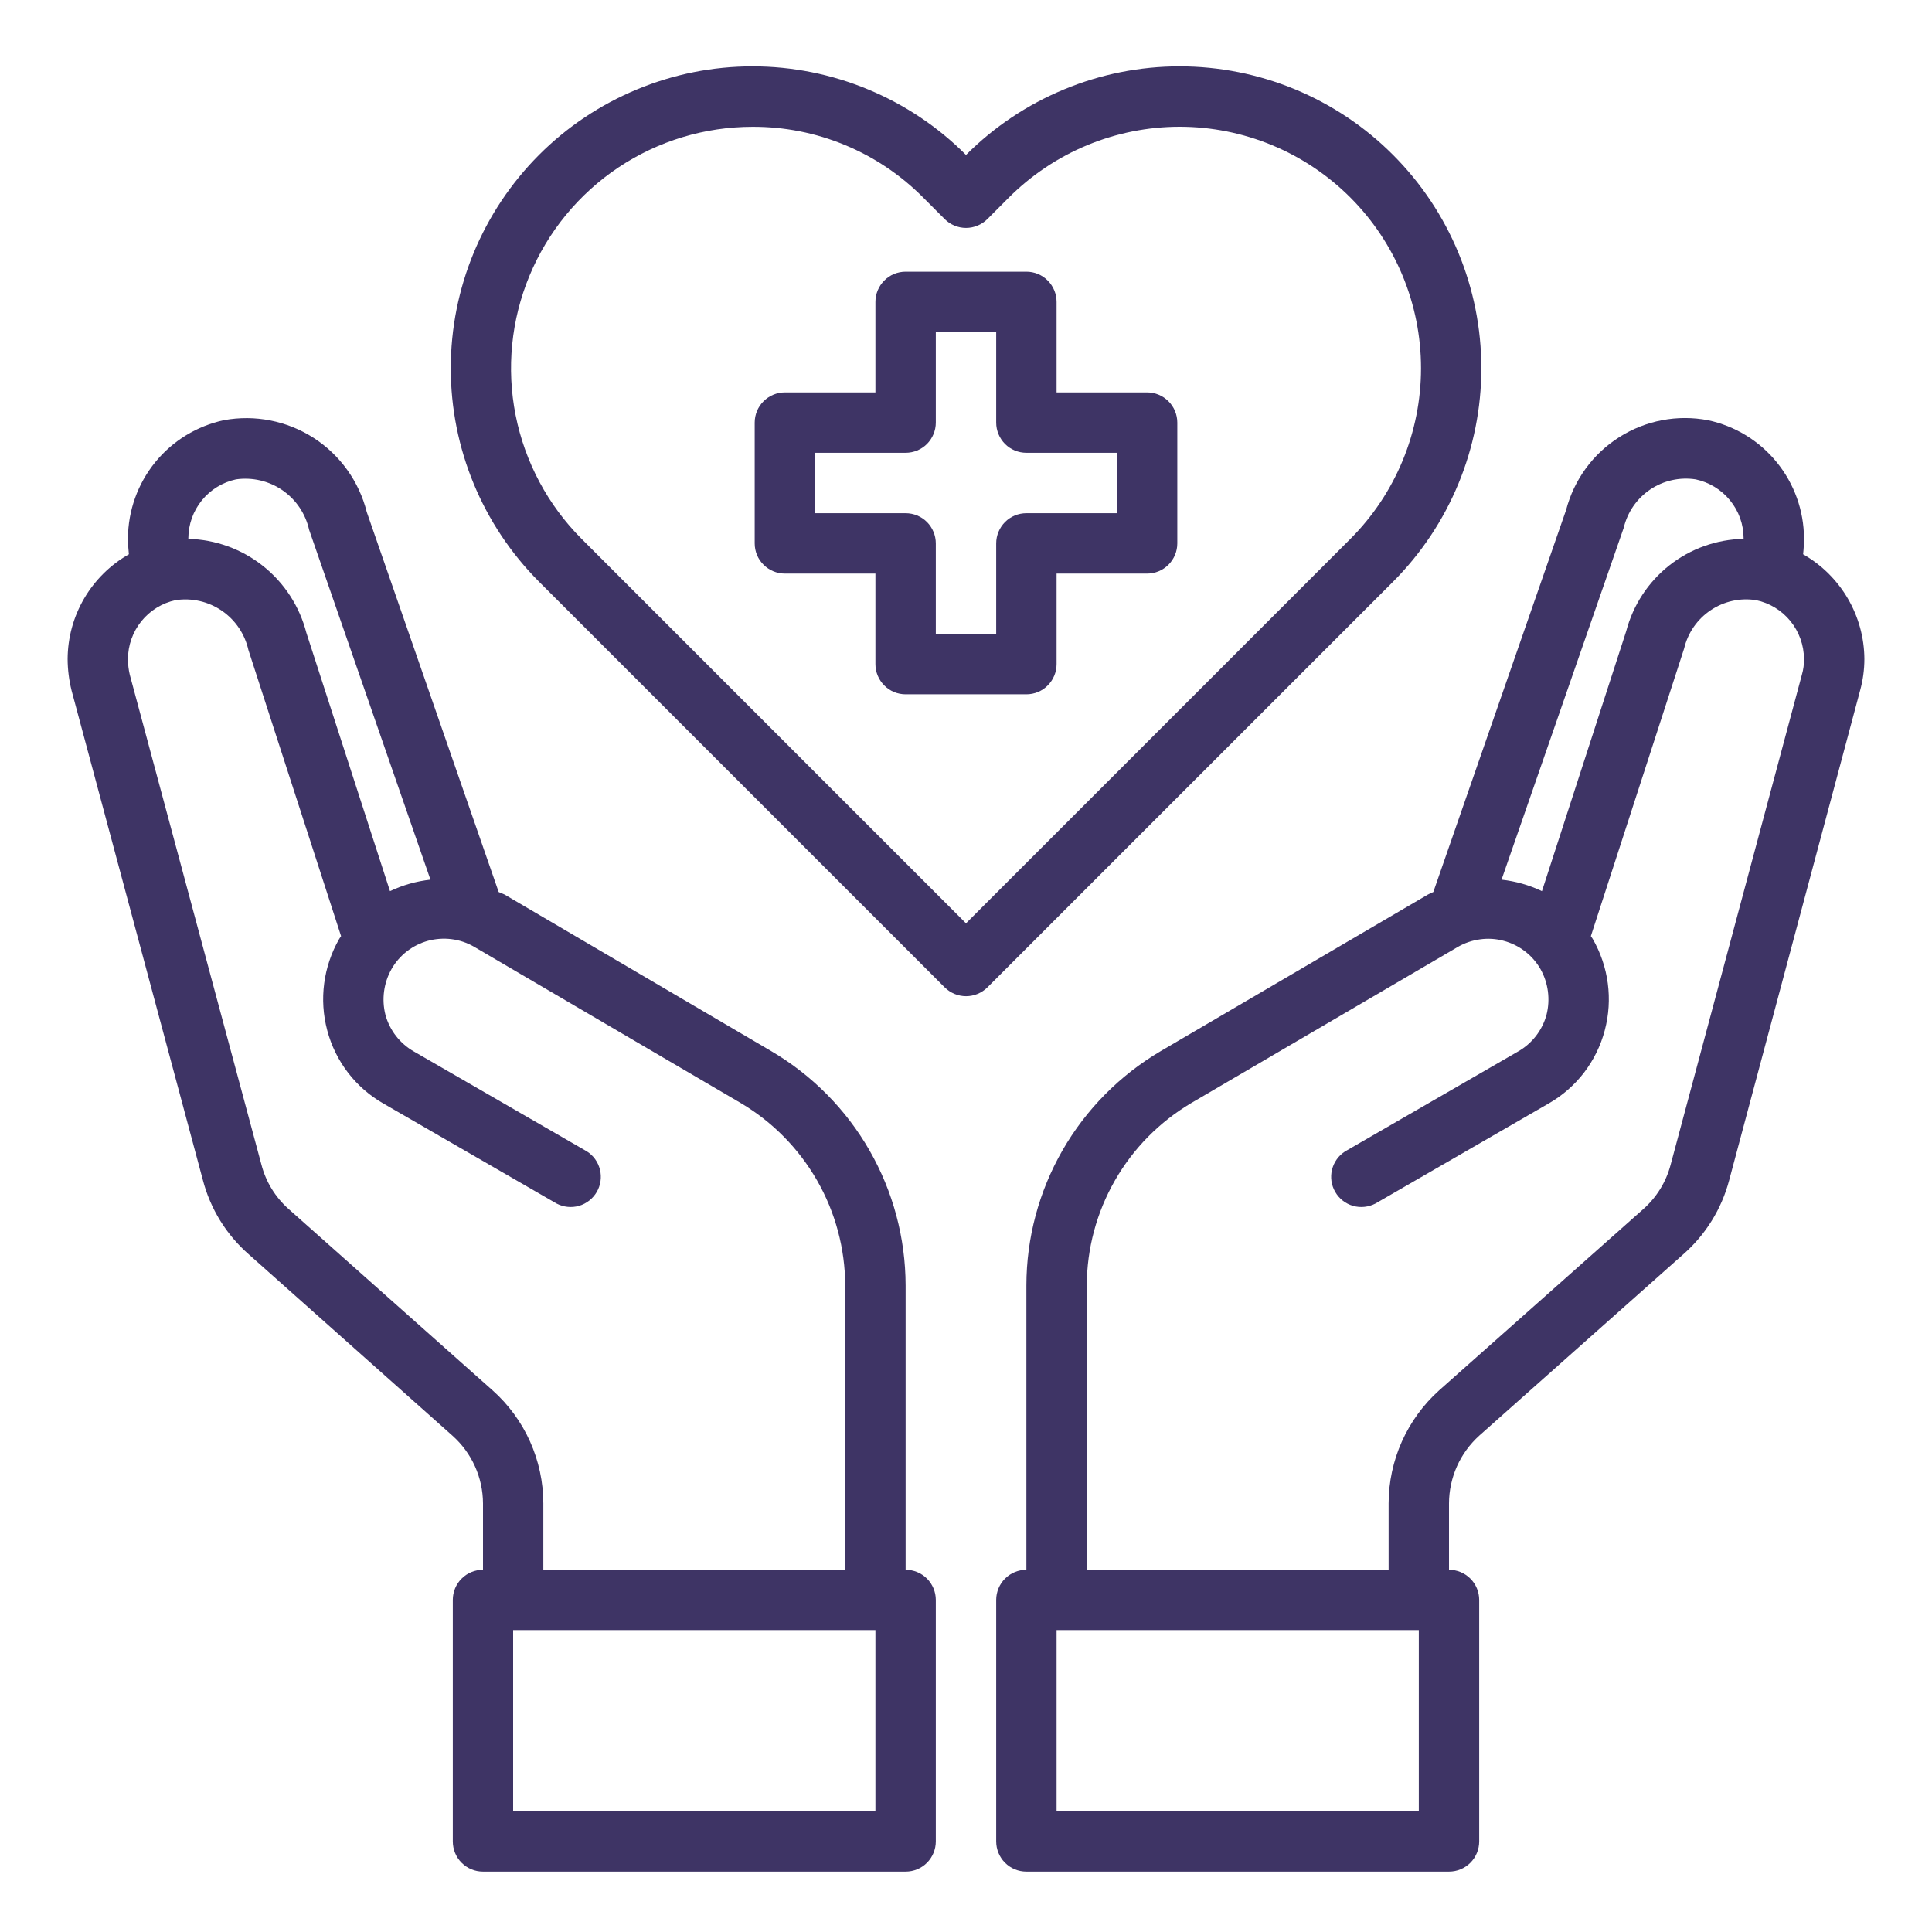
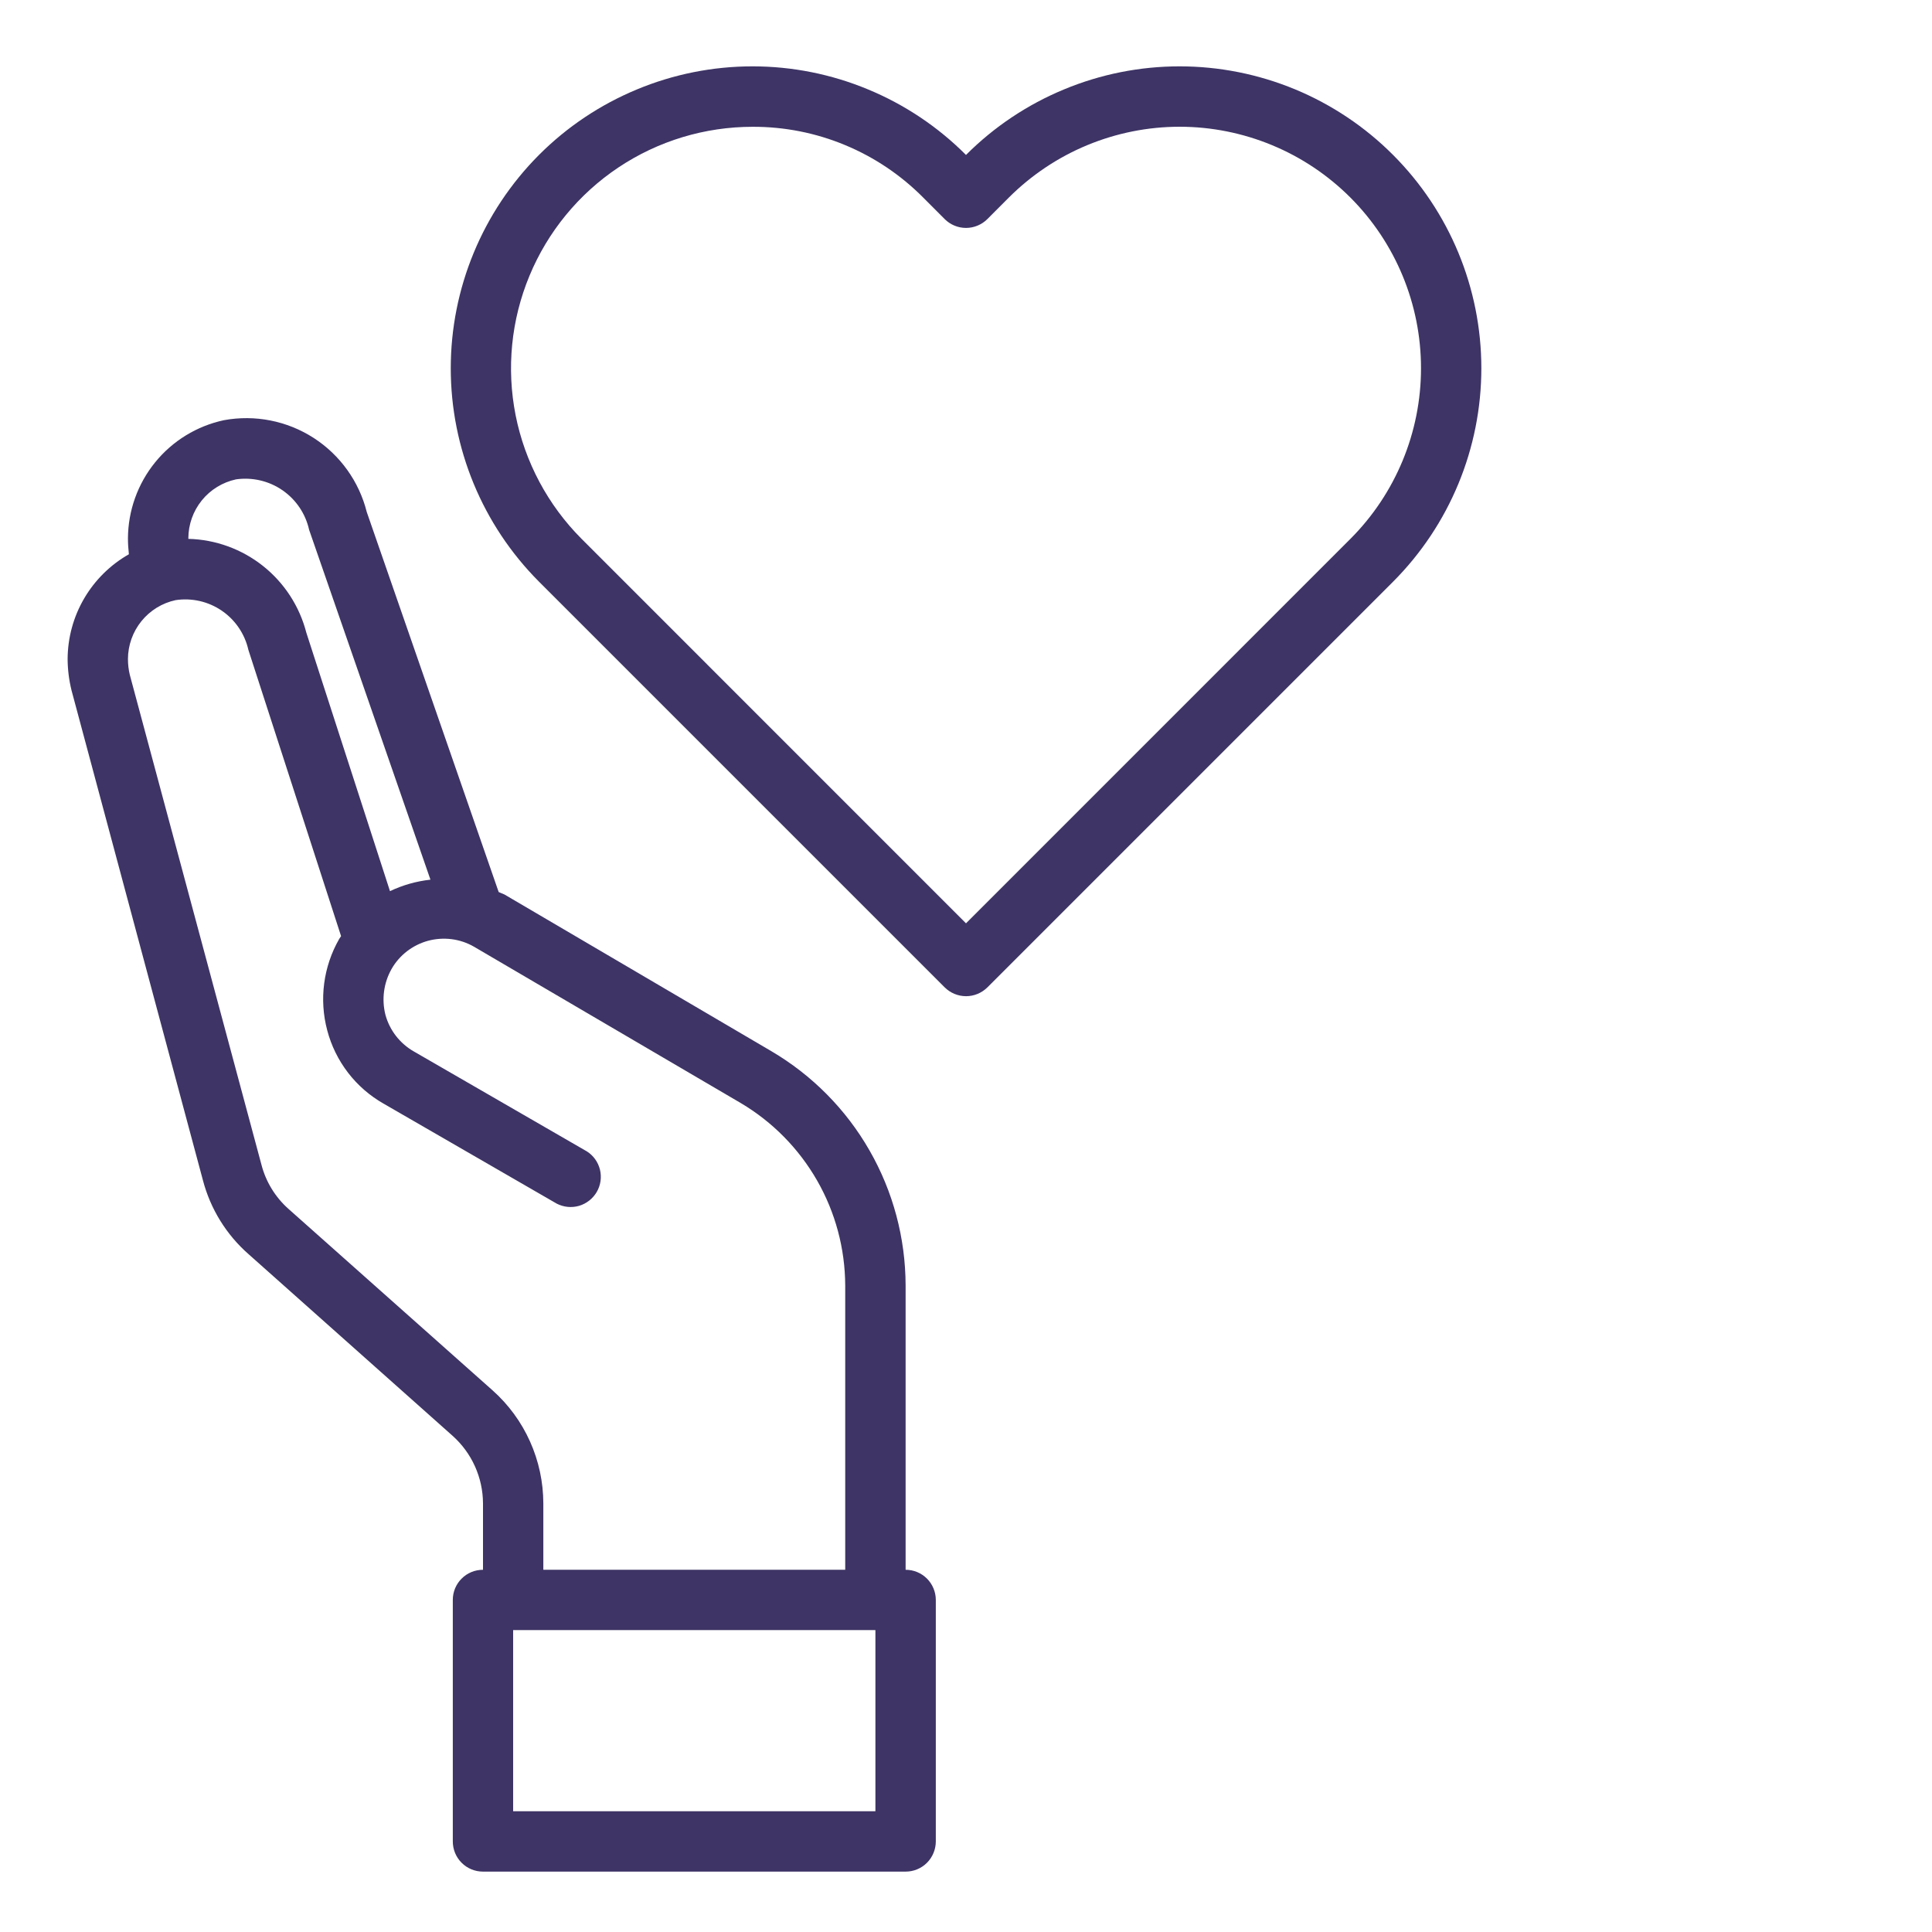
<svg xmlns="http://www.w3.org/2000/svg" width="35" height="35" viewBox="0 0 35 35" fill="none">
-   <path d="M20.781 7.109H19.141V5.469C19.141 5.324 19.083 5.185 18.98 5.082C18.878 4.979 18.739 4.922 18.594 4.922H16.406C16.261 4.922 16.122 4.979 16.02 5.082C15.917 5.185 15.859 5.324 15.859 5.469V7.109H14.219C14.074 7.109 13.935 7.167 13.832 7.27C13.729 7.372 13.672 7.511 13.672 7.656V9.844C13.672 9.989 13.729 10.128 13.832 10.23C13.935 10.333 14.074 10.391 14.219 10.391H15.859V12.031C15.859 12.176 15.917 12.315 16.02 12.418C16.122 12.521 16.261 12.578 16.406 12.578H18.594C18.739 12.578 18.878 12.521 18.98 12.418C19.083 12.315 19.141 12.176 19.141 12.031V10.391H20.781C20.926 10.391 21.065 10.333 21.168 10.23C21.27 10.128 21.328 9.989 21.328 9.844V7.656C21.328 7.511 21.27 7.372 21.168 7.27C21.065 7.167 20.926 7.109 20.781 7.109ZM20.234 9.297H18.594C18.449 9.297 18.31 9.354 18.207 9.457C18.105 9.56 18.047 9.699 18.047 9.844V11.484H16.953V9.844C16.953 9.699 16.895 9.56 16.793 9.457C16.69 9.354 16.551 9.297 16.406 9.297H14.766V8.203H16.406C16.551 8.203 16.69 8.146 16.793 8.043C16.895 7.94 16.953 7.801 16.953 7.656V6.016H18.047V7.656C18.047 7.801 18.105 7.94 18.207 8.043C18.31 8.146 18.449 8.203 18.594 8.203H20.234V9.297Z" fill="#3E3465" />
-   <path d="M32.665 10.041C32.676 9.944 32.681 9.848 32.681 9.751C32.679 9.25 32.505 8.764 32.188 8.375C31.872 7.986 31.432 7.717 30.942 7.613C30.388 7.507 29.814 7.616 29.337 7.918C28.859 8.219 28.515 8.691 28.372 9.237L25.966 16.16C25.93 16.174 25.895 16.191 25.862 16.209L21.027 19.042C20.288 19.477 19.674 20.097 19.247 20.841C18.82 21.585 18.595 22.428 18.594 23.286V28.438C18.449 28.438 18.31 28.495 18.207 28.598C18.105 28.7 18.047 28.839 18.047 28.984V33.359C18.047 33.504 18.105 33.644 18.207 33.746C18.31 33.849 18.449 33.906 18.594 33.906H26.25C26.395 33.906 26.534 33.849 26.637 33.746C26.739 33.644 26.797 33.504 26.797 33.359V28.984C26.797 28.839 26.739 28.7 26.637 28.598C26.534 28.495 26.395 28.438 26.25 28.438V27.234C26.251 27.003 26.3 26.775 26.394 26.564C26.488 26.353 26.626 26.164 26.797 26.009L30.494 22.723C30.898 22.369 31.188 21.902 31.325 21.383L33.698 12.507C33.749 12.322 33.775 12.13 33.775 11.938C33.773 11.552 33.669 11.174 33.474 10.841C33.279 10.508 33 10.232 32.665 10.041ZM29.416 9.559C29.483 9.277 29.655 9.029 29.896 8.867C30.137 8.705 30.431 8.64 30.718 8.684C30.963 8.736 31.183 8.87 31.341 9.064C31.5 9.258 31.587 9.5 31.587 9.751V9.762C31.099 9.771 30.627 9.939 30.243 10.241C29.859 10.543 29.584 10.963 29.46 11.435L27.934 16.144C27.703 16.034 27.456 15.964 27.202 15.936L29.416 9.559ZM25.703 32.812H19.141V29.531H25.703V32.812ZM32.643 12.223L30.264 21.104C30.182 21.413 30.011 21.69 29.772 21.902L26.07 25.189C25.783 25.447 25.554 25.763 25.396 26.115C25.239 26.467 25.157 26.849 25.156 27.234V28.438H19.688V23.286C19.69 22.619 19.866 21.964 20.198 21.385C20.529 20.806 21.006 20.323 21.58 19.983L26.409 17.155C26.533 17.083 26.671 17.036 26.814 17.017C26.956 16.997 27.102 17.006 27.241 17.044C27.38 17.081 27.511 17.145 27.625 17.233C27.739 17.32 27.835 17.43 27.907 17.555C28.049 17.807 28.088 18.105 28.016 18.386C27.978 18.525 27.913 18.654 27.825 18.768C27.737 18.881 27.627 18.977 27.502 19.048L24.369 20.858C24.25 20.933 24.165 21.052 24.131 21.189C24.097 21.326 24.118 21.471 24.189 21.593C24.259 21.715 24.374 21.805 24.51 21.845C24.645 21.884 24.791 21.869 24.916 21.804L28.049 19.994C28.3 19.852 28.519 19.661 28.695 19.433C28.87 19.204 28.999 18.943 29.072 18.665C29.221 18.105 29.142 17.51 28.853 17.008L28.82 16.959L30.51 11.747C30.577 11.464 30.748 11.217 30.99 11.055C31.231 10.893 31.524 10.827 31.812 10.872C32.057 10.923 32.277 11.057 32.435 11.251C32.593 11.445 32.68 11.688 32.681 11.938C32.683 12.034 32.67 12.13 32.643 12.223Z" fill="#3E3465" />
  <path d="M16.406 28.438V23.286C16.404 22.428 16.179 21.585 15.752 20.841C15.326 20.097 14.712 19.477 13.972 19.042L9.138 16.204C9.105 16.188 9.067 16.177 9.034 16.16L6.644 9.275C6.505 8.721 6.16 8.241 5.68 7.932C5.199 7.623 4.619 7.509 4.057 7.612C3.567 7.717 3.127 7.986 2.811 8.375C2.495 8.764 2.321 9.249 2.318 9.751C2.318 9.848 2.324 9.944 2.335 10.041C1.999 10.232 1.72 10.508 1.525 10.841C1.33 11.174 1.227 11.552 1.225 11.938C1.226 12.13 1.25 12.321 1.296 12.507L3.675 21.377C3.811 21.899 4.1 22.368 4.506 22.723L8.197 26.009C8.37 26.163 8.509 26.352 8.604 26.563C8.699 26.774 8.749 27.003 8.75 27.234V28.438C8.605 28.438 8.465 28.495 8.363 28.598C8.26 28.7 8.203 28.839 8.203 28.984V33.359C8.203 33.504 8.26 33.644 8.363 33.746C8.465 33.849 8.605 33.906 8.75 33.906H16.406C16.551 33.906 16.69 33.849 16.793 33.746C16.895 33.644 16.953 33.504 16.953 33.359V28.984C16.953 28.839 16.895 28.7 16.793 28.598C16.69 28.495 16.551 28.438 16.406 28.438ZM3.412 9.751C3.413 9.501 3.499 9.259 3.656 9.065C3.813 8.871 4.032 8.737 4.276 8.684C4.571 8.642 4.872 8.712 5.117 8.881C5.363 9.051 5.535 9.306 5.6 9.598L7.798 15.936C7.544 15.964 7.296 16.034 7.065 16.144L5.55 11.463C5.427 10.985 5.152 10.561 4.766 10.254C4.38 9.947 3.905 9.774 3.412 9.762V9.751ZM8.925 25.189L5.228 21.902C4.988 21.689 4.816 21.409 4.736 21.098L2.351 12.223C2.329 12.13 2.318 12.034 2.318 11.938C2.319 11.689 2.405 11.447 2.562 11.253C2.719 11.059 2.938 10.924 3.182 10.872C3.475 10.828 3.774 10.896 4.019 11.064C4.263 11.231 4.435 11.485 4.5 11.774L6.179 16.959L6.146 17.008C5.858 17.509 5.779 18.105 5.928 18.665C6.001 18.943 6.129 19.204 6.305 19.433C6.48 19.661 6.7 19.852 6.95 19.994L10.084 21.804C10.209 21.869 10.354 21.884 10.49 21.845C10.625 21.805 10.74 21.715 10.811 21.593C10.882 21.471 10.902 21.326 10.869 21.189C10.835 21.052 10.75 20.933 10.631 20.858L7.497 19.048C7.372 18.977 7.263 18.881 7.174 18.768C7.086 18.654 7.021 18.525 6.983 18.386C6.911 18.105 6.951 17.807 7.093 17.555C7.164 17.43 7.259 17.321 7.373 17.233C7.487 17.145 7.617 17.081 7.755 17.043C7.894 17.006 8.039 16.996 8.181 17.014C8.323 17.032 8.461 17.078 8.586 17.15L13.42 19.983C13.994 20.323 14.47 20.806 14.802 21.385C15.134 21.964 15.309 22.619 15.312 23.286V28.438H9.843V27.234C9.842 26.848 9.76 26.466 9.602 26.114C9.444 25.761 9.213 25.446 8.925 25.189ZM15.859 32.812H9.296V29.531H15.859V32.812Z" fill="#3E3465" />
  <path d="M25.237 2.807C24.73 2.298 24.127 1.895 23.463 1.619C22.799 1.344 22.087 1.202 21.369 1.202C20.65 1.202 19.939 1.344 19.275 1.62C18.611 1.895 18.008 2.298 17.5 2.807C16.993 2.298 16.39 1.895 15.726 1.62C15.063 1.344 14.351 1.202 13.633 1.202C12.914 1.202 12.202 1.344 11.539 1.62C10.875 1.895 10.272 2.298 9.764 2.807C8.741 3.833 8.166 5.223 8.166 6.672C8.166 8.121 8.741 9.511 9.764 10.537L17.114 17.887C17.217 17.989 17.356 18.047 17.501 18.047C17.646 18.047 17.785 17.989 17.888 17.887L25.238 10.537C26.261 9.511 26.836 8.121 26.836 6.671C26.836 5.222 26.261 3.832 25.237 2.807ZM17.5 16.727L10.537 9.763C9.926 9.151 9.51 8.372 9.341 7.523C9.173 6.674 9.26 5.795 9.592 4.996C9.923 4.197 10.484 3.514 11.204 3.033C11.923 2.553 12.769 2.297 13.634 2.297C14.209 2.295 14.778 2.407 15.309 2.628C15.84 2.848 16.321 3.172 16.726 3.58L17.114 3.969C17.216 4.071 17.355 4.129 17.5 4.129C17.645 4.129 17.785 4.071 17.887 3.969L18.276 3.579C18.683 3.173 19.165 2.85 19.696 2.63C20.227 2.41 20.796 2.296 21.37 2.296C21.945 2.296 22.514 2.41 23.045 2.63C23.576 2.85 24.058 3.173 24.464 3.579C25.283 4.4 25.743 5.511 25.743 6.671C25.743 7.83 25.283 8.942 24.464 9.762L17.5 16.727Z" fill="#3E3465" />
</svg>